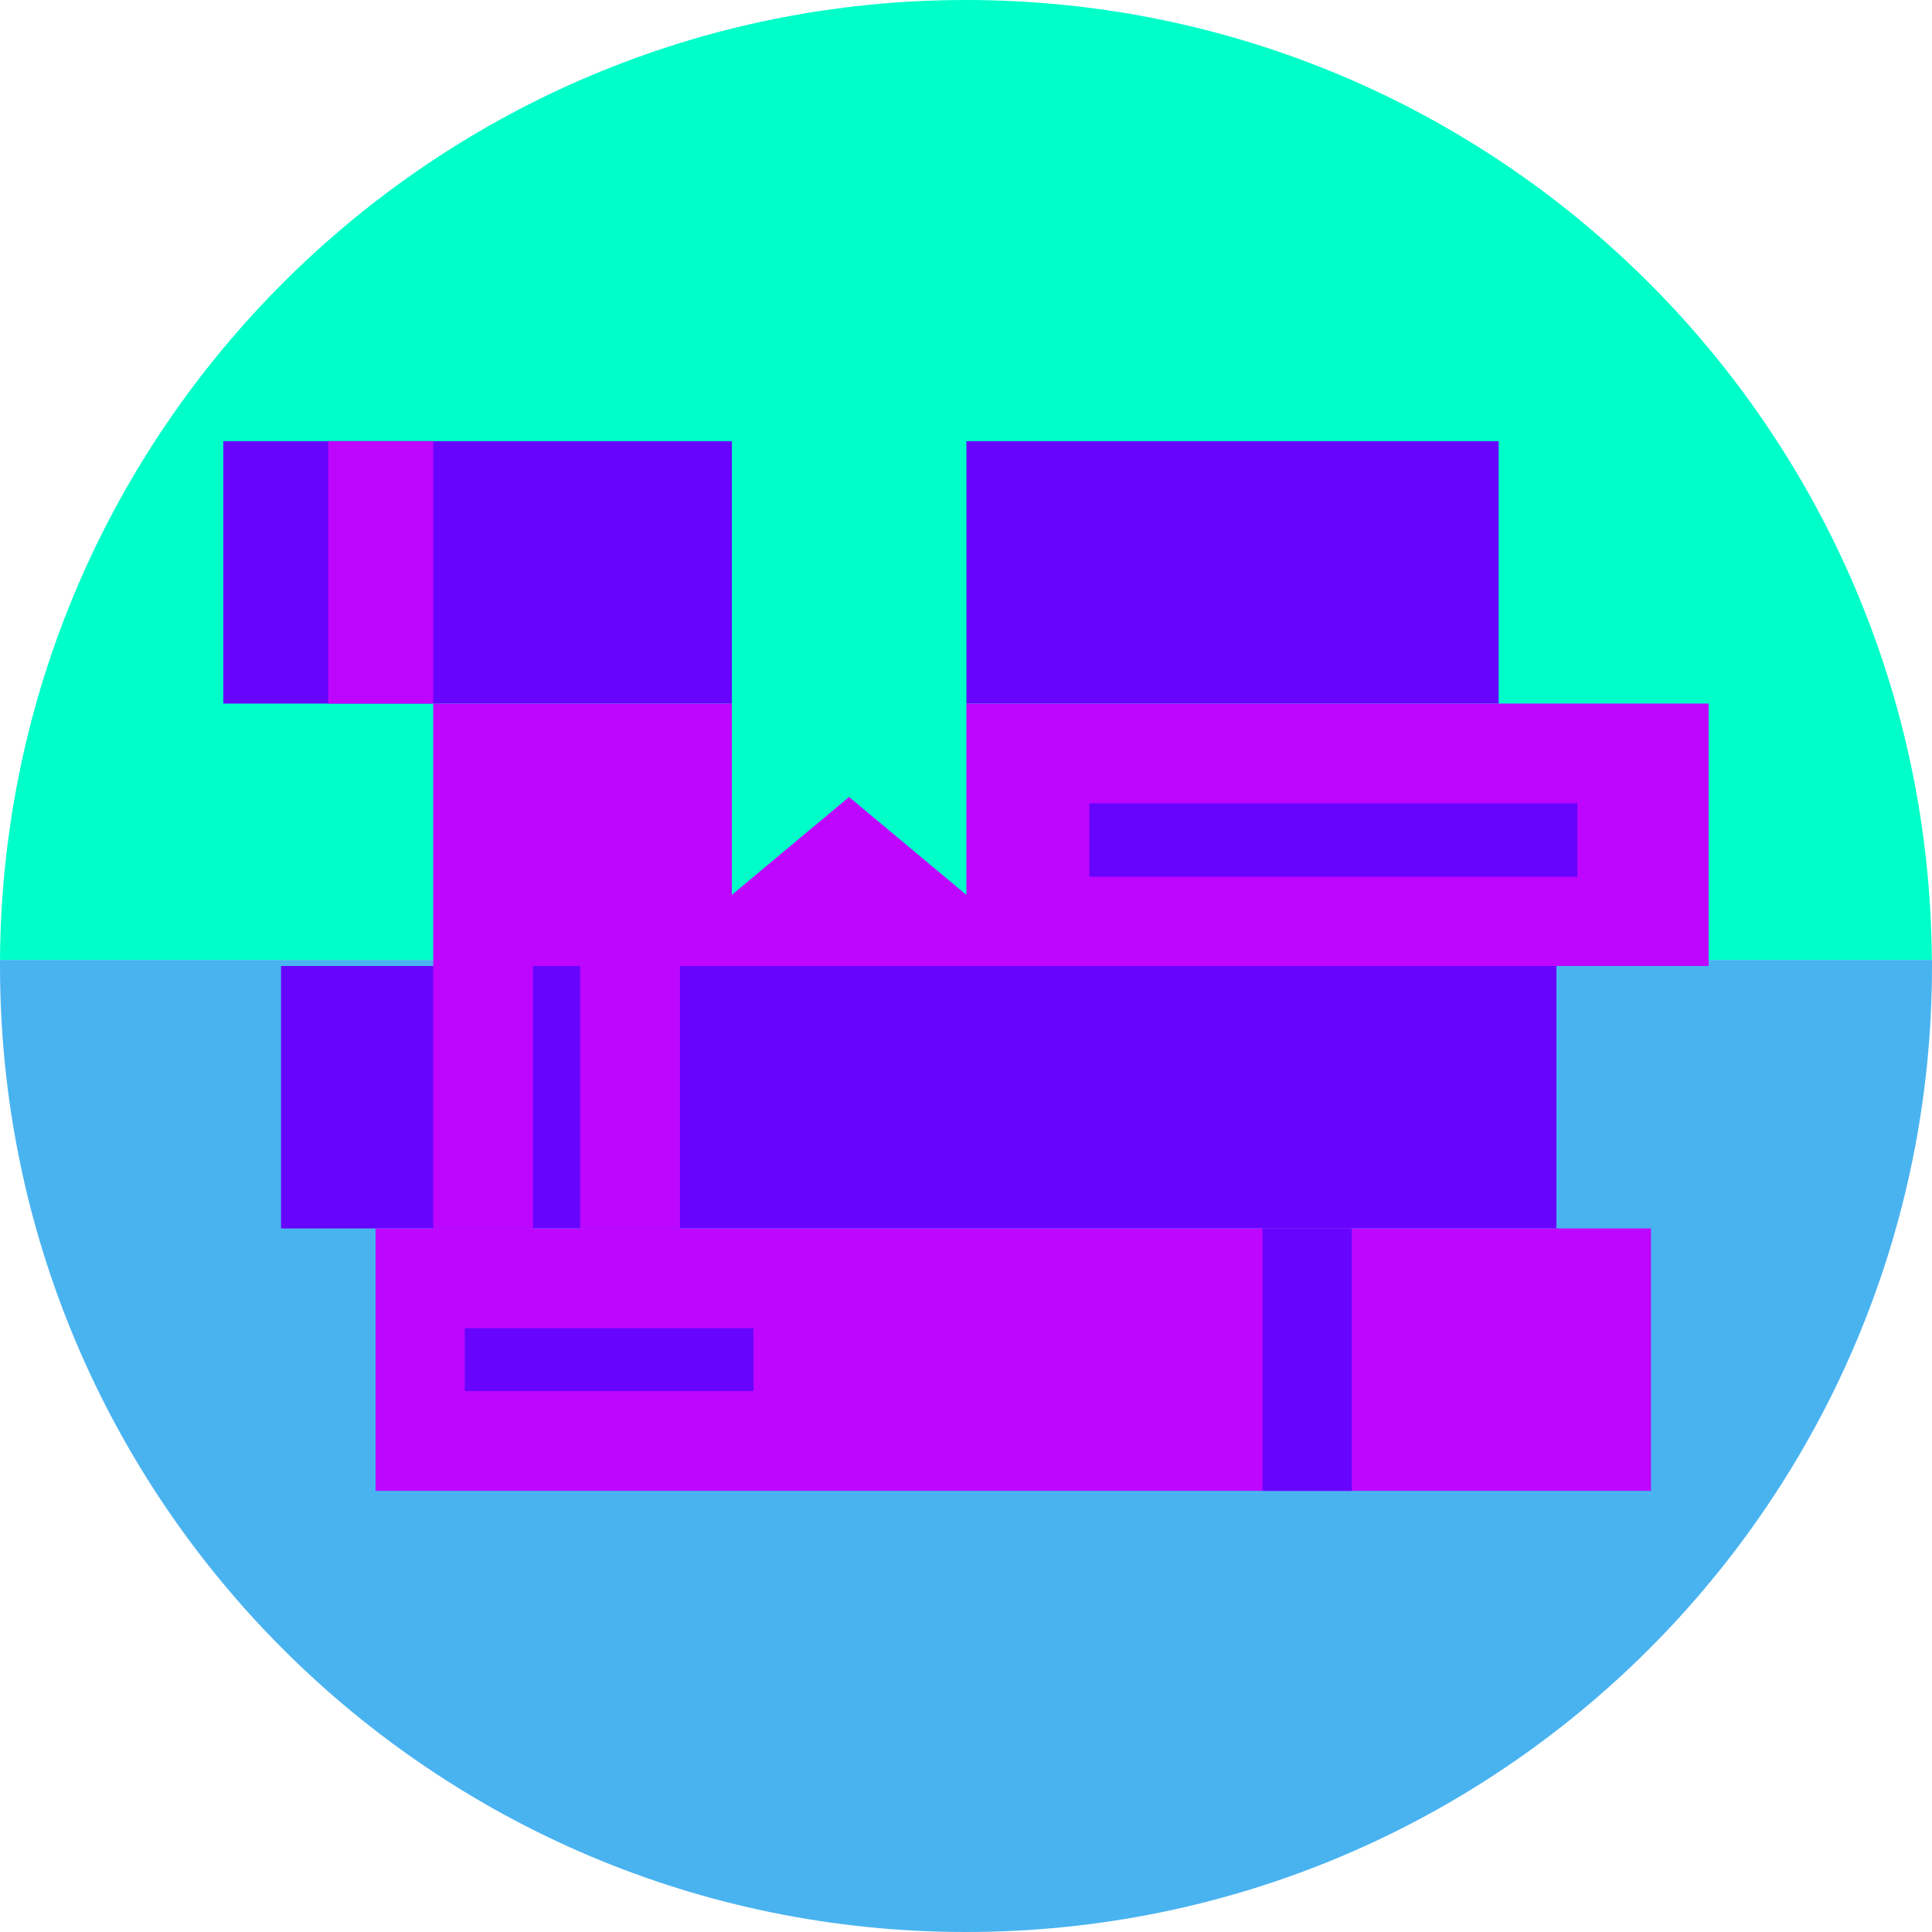
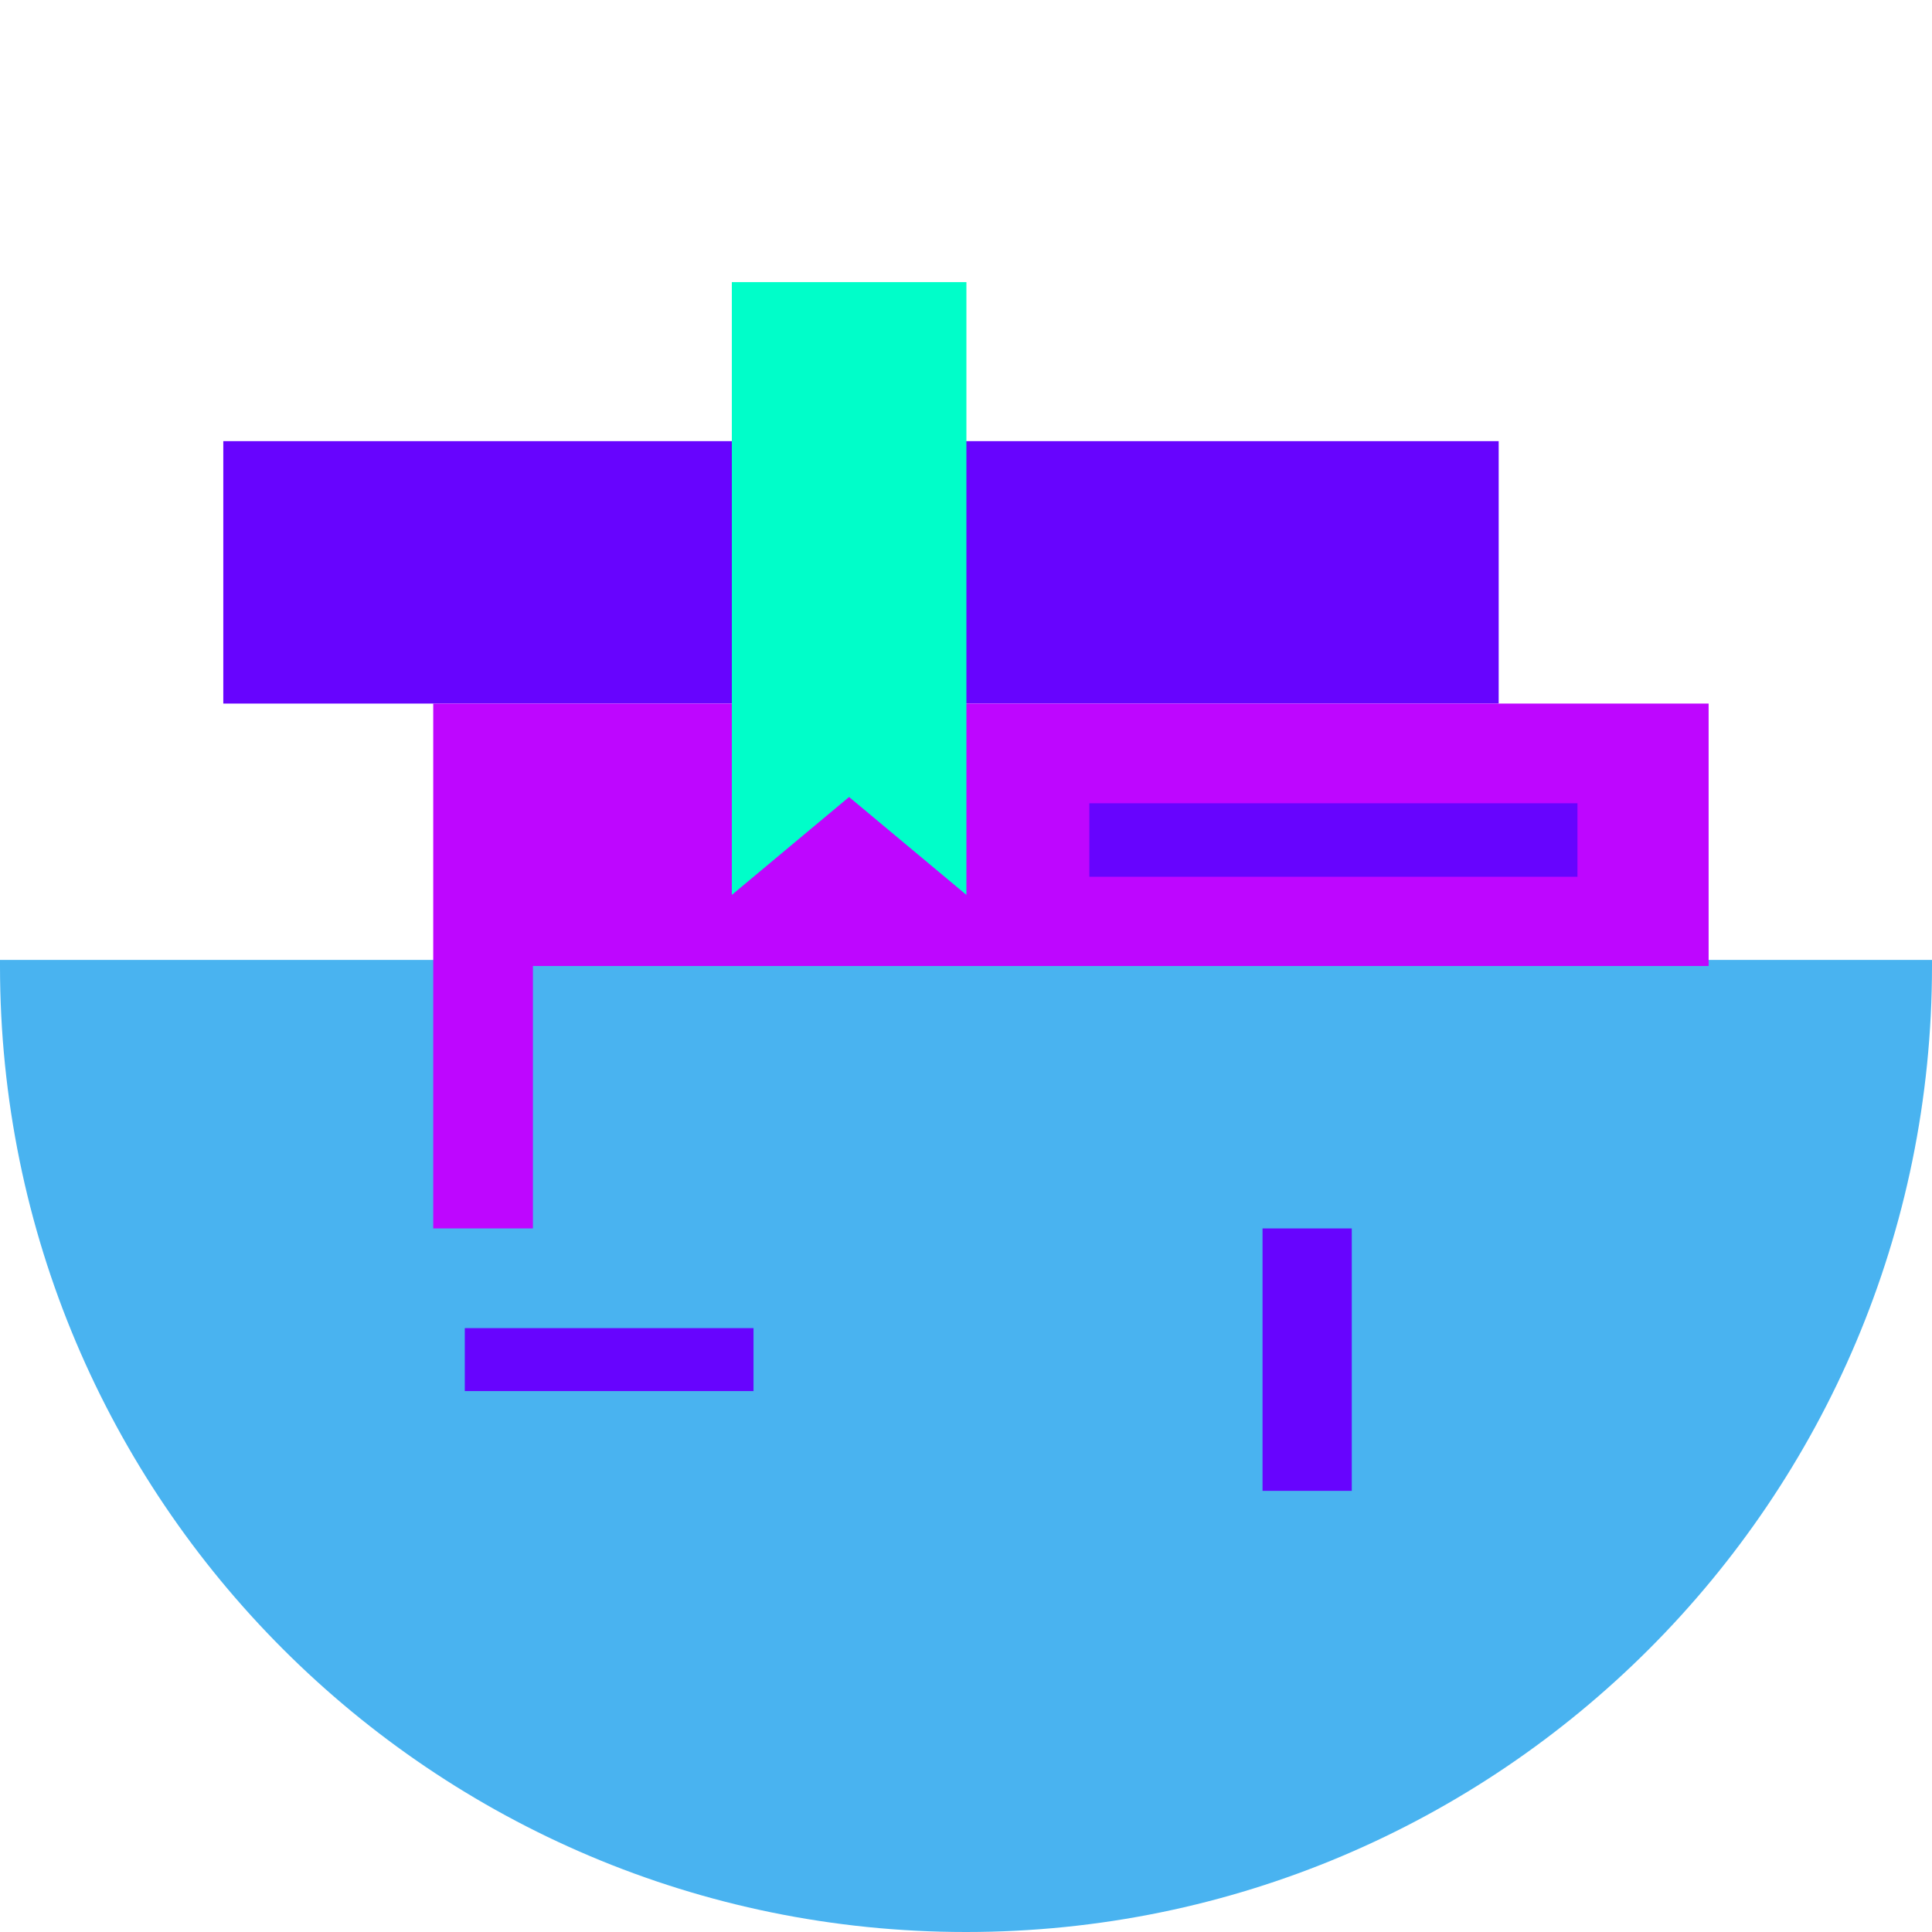
<svg xmlns="http://www.w3.org/2000/svg" id="uuid-6bf62c60-5d29-4a07-8e4e-d16e787b3e16" width="234.48" height="234.48" viewBox="0 0 234.48 234.48">
  <g id="uuid-b8739d79-3795-44ae-932a-40056d51dce7">
-     <path d="m0,116.5c0,.25,0,.5,0,.74,0,64.75,52.49,117.24,117.24,117.24s117.24-52.49,117.24-117.24c0-.25,0-.5,0-.74H0Z" fill="#49b3f0" stroke-width="0" />
-     <path d="m117.24,0C52.74,0,.41,52.09,0,116.5h234.46C234.07,52.09,181.74,0,117.24,0Z" fill="#00fec9" stroke-width="0" />
+     <path d="m0,116.5c0,.25,0,.5,0,.74,0,64.75,52.49,117.24,117.24,117.24s117.24-52.49,117.24-117.24c0-.25,0-.5,0-.74Z" fill="#49b3f0" stroke-width="0" />
    <rect x="27.1" y="53.54" width="154.79" height="31.85" fill="#6704fe" stroke-width="0" />
-     <rect x="39.84" y="53.54" width="12.74" height="31.85" fill="#be06ff" stroke-width="0" />
    <rect x="52.58" y="85.39" width="154.79" height="31.85" fill="#be06ff" stroke-width="0" />
    <rect x="132.21" y="97.49" width="59.24" height="8.92" fill="#6704fe" stroke-width="0" />
-     <rect x="34.11" y="117.24" width="154.79" height="31.85" fill="#6704fe" stroke-width="0" />
    <rect x="52.58" y="117.24" width="12.1" height="31.85" fill="#be06ff" stroke-width="0" />
-     <rect x="70.42" y="117.24" width="12.1" height="31.85" fill="#be06ff" stroke-width="0" />
-     <rect x="45.58" y="149.09" width="154.79" height="31.85" fill="#be06ff" stroke-width="0" />
    <rect x="56.41" y="161.19" width="35.04" height="7.64" fill="#6704fe" stroke-width="0" />
    <rect x="153.23" y="149.09" width="10.83" height="31.85" fill="#6704fe" stroke-width="0" />
    <polygon points="117.29 34.24 103.29 34.24 102.81 34.24 88.82 34.24 88.82 108.61 103.05 96.73 117.29 108.61 117.29 34.24" fill="#00fec9" stroke-width="0" />
  </g>
</svg>